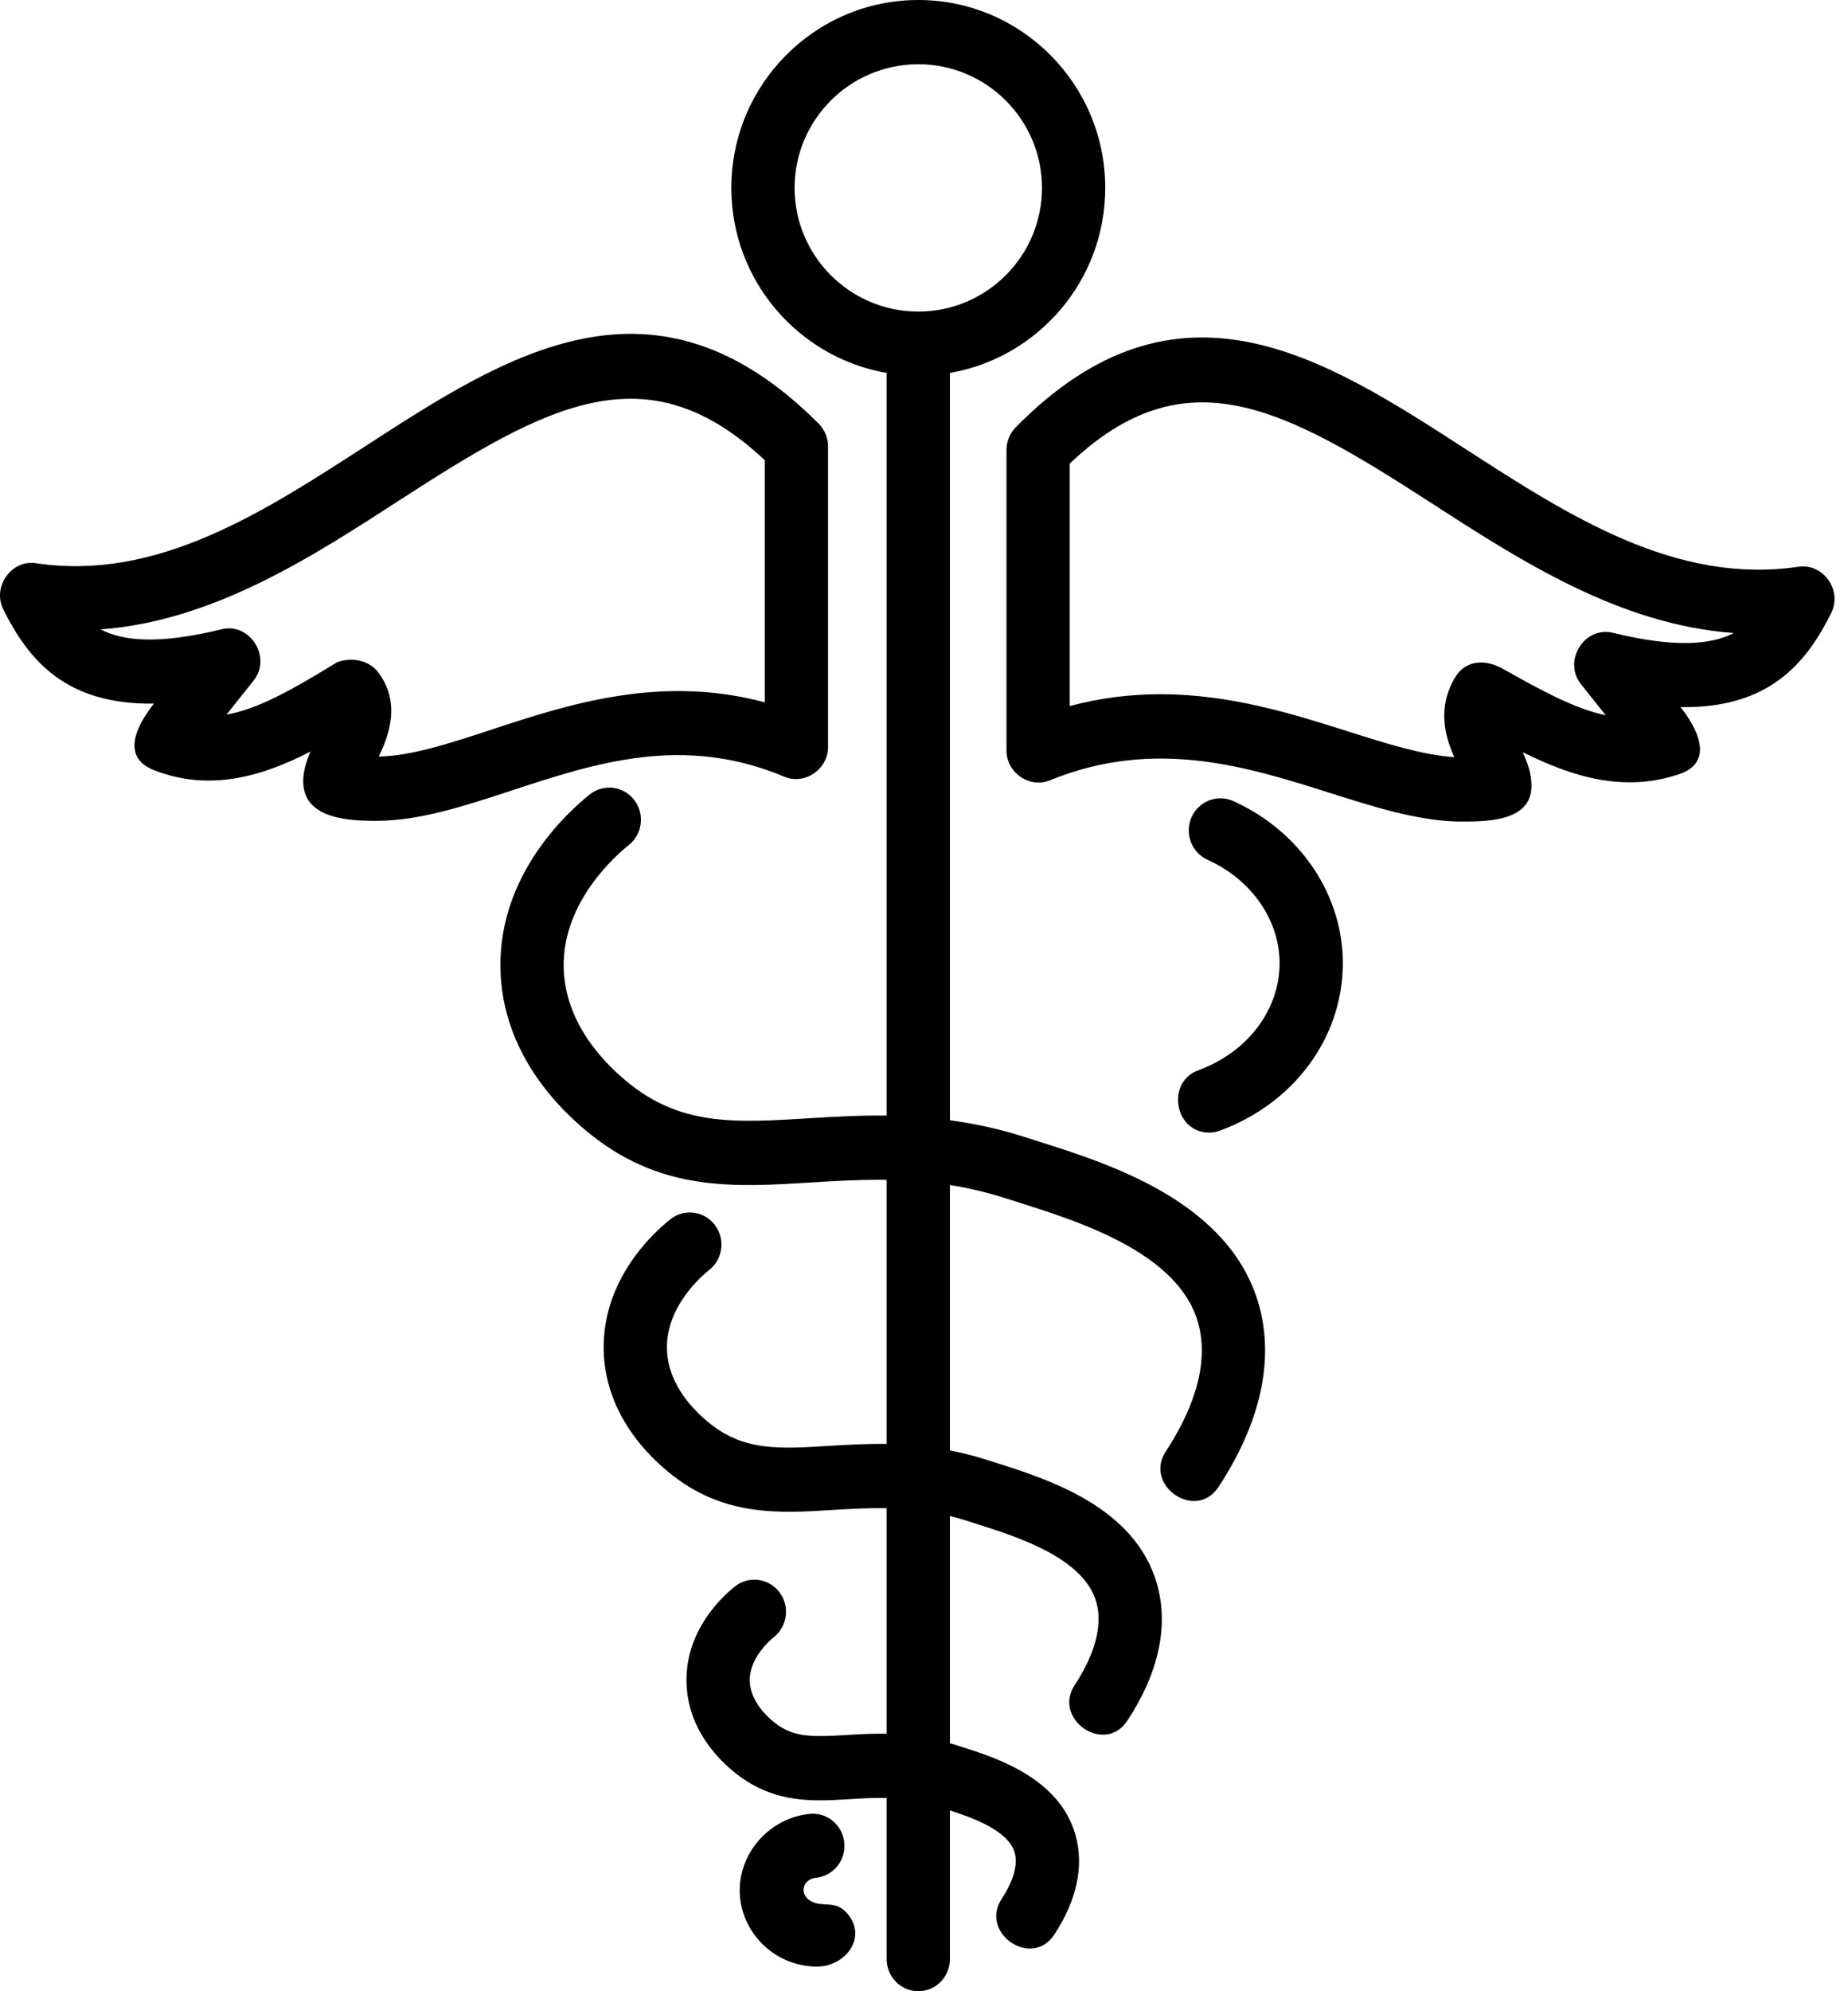
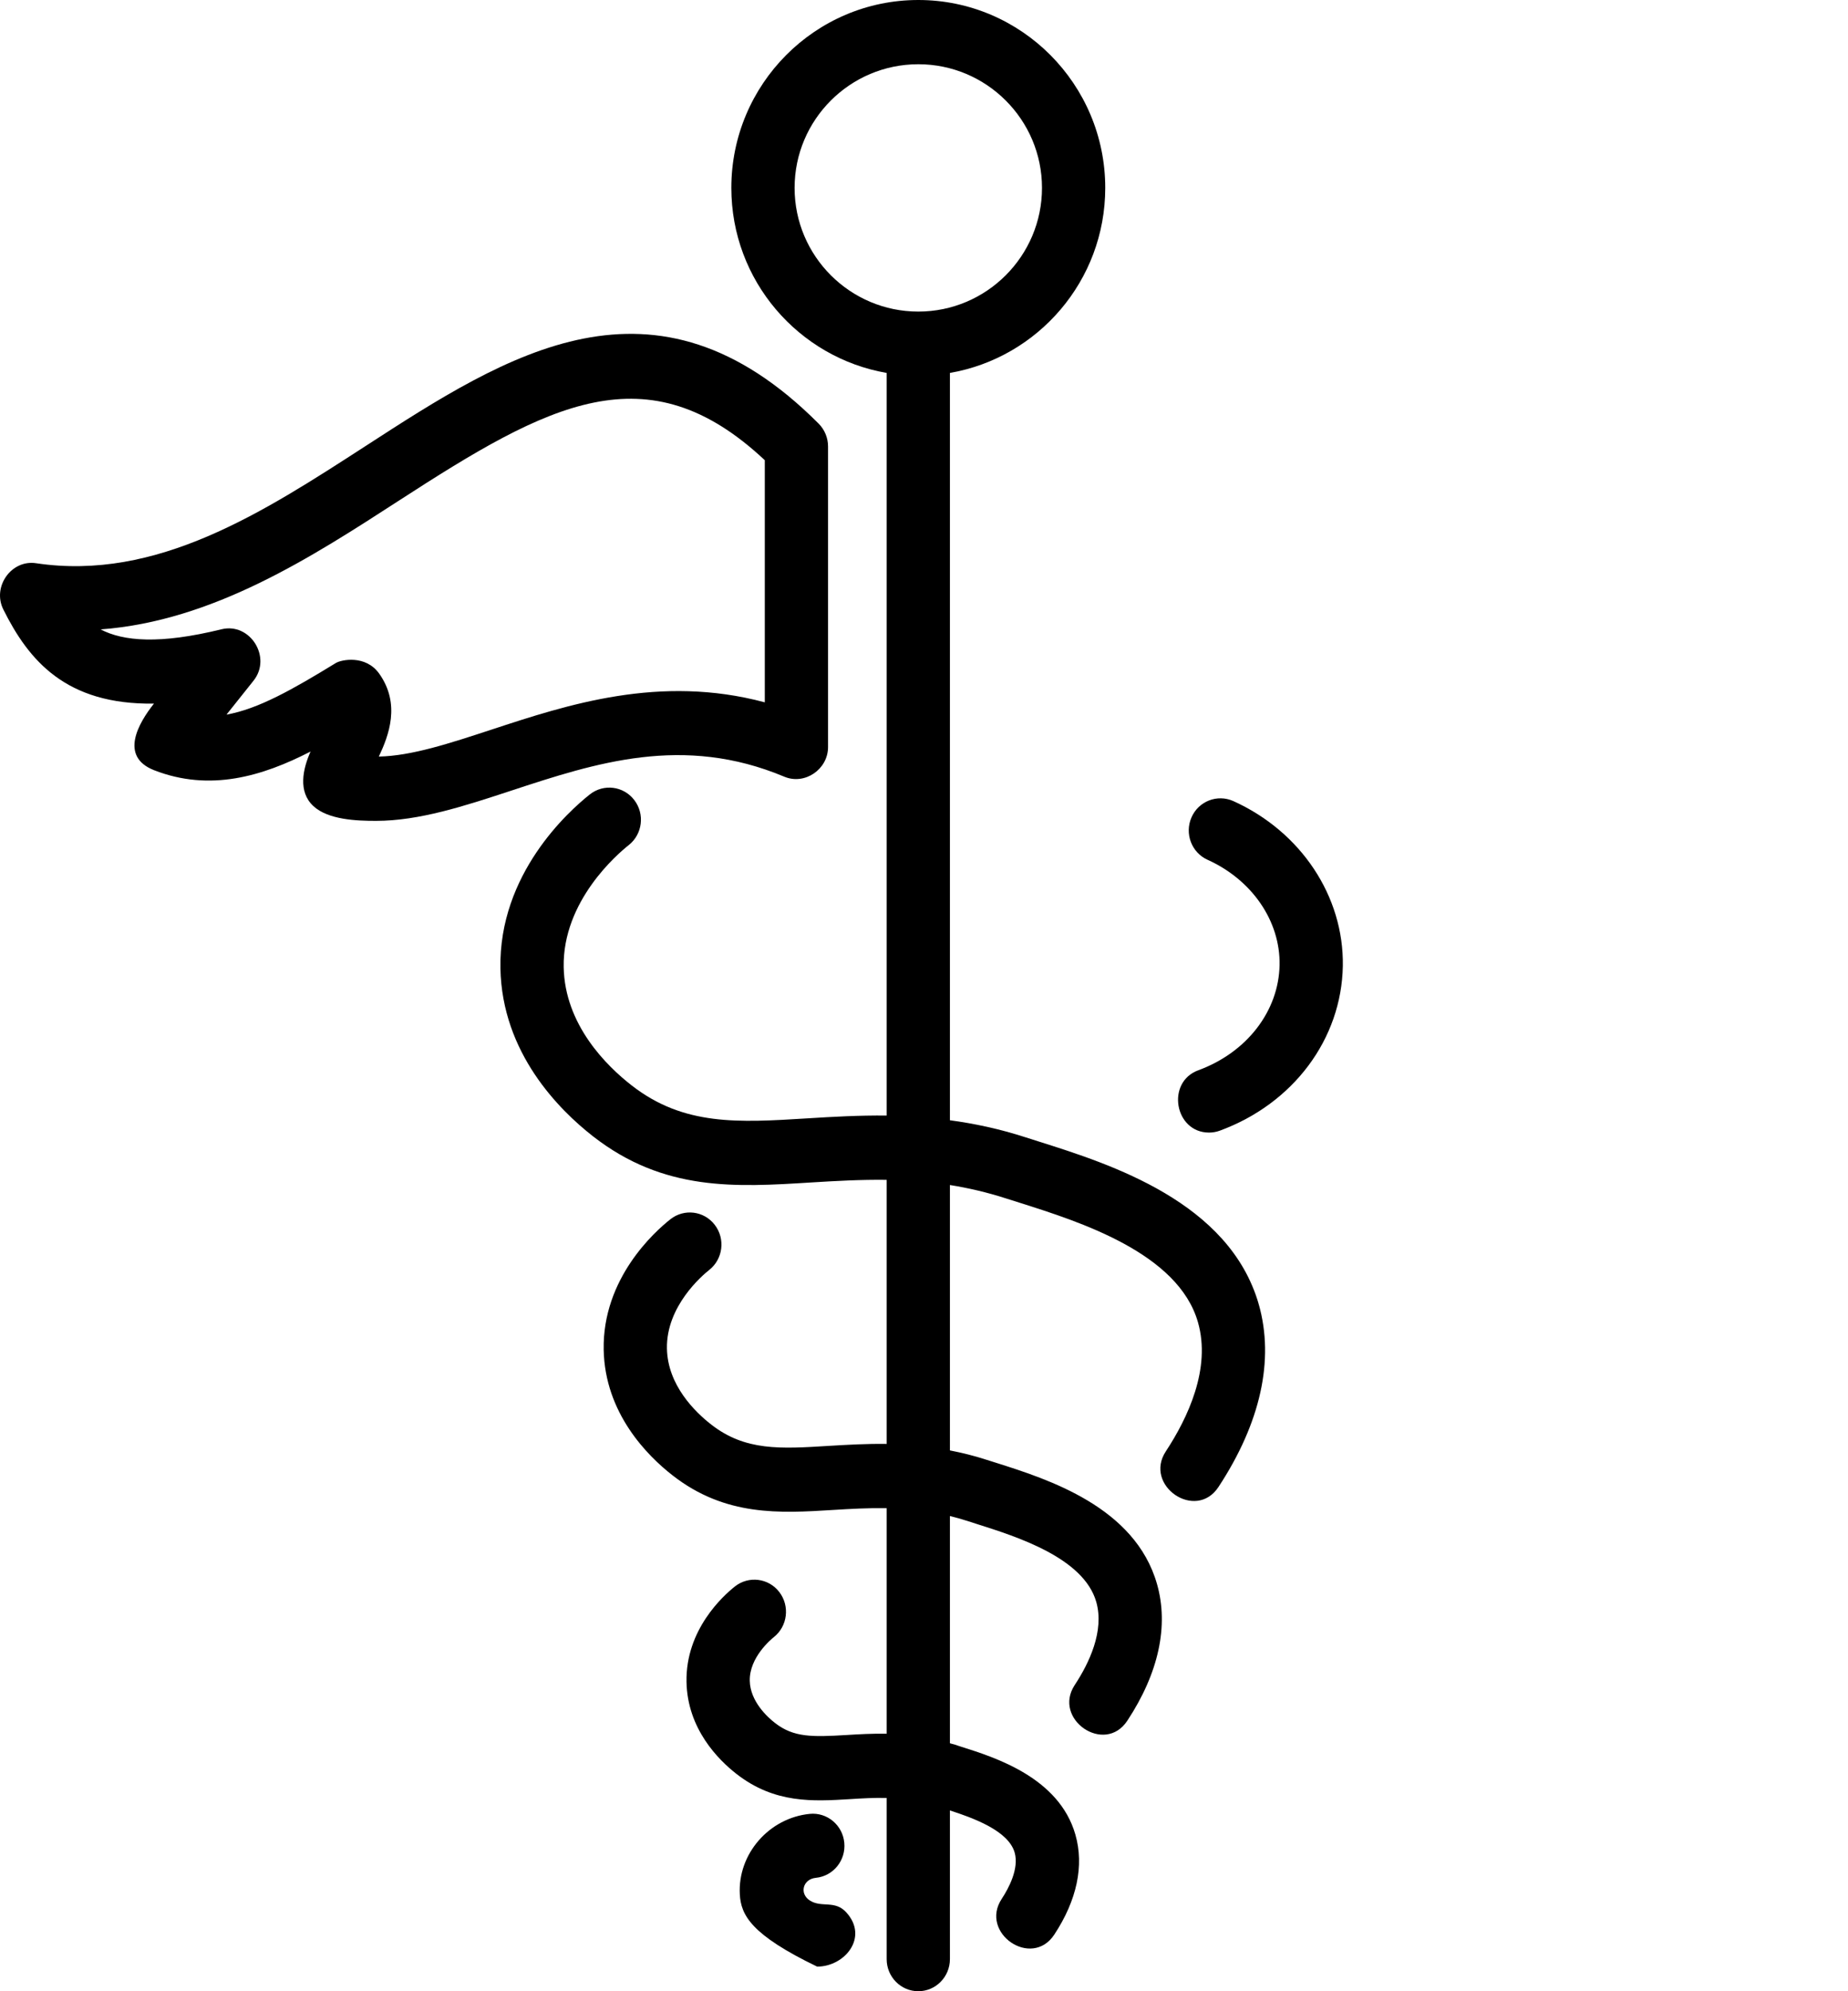
<svg xmlns="http://www.w3.org/2000/svg" fill="none" viewBox="0 0 39 42" height="42" width="39">
-   <path fill="black" d="M30.76 17.329C30.753 17.329 30.746 17.329 30.739 17.328C29.882 17.301 28.996 17.02 28.059 16.723C26.33 16.175 24.37 15.554 22.158 16.459C21.728 16.634 21.241 16.302 21.241 15.831V9.492C21.241 9.312 21.311 9.14 21.436 9.013C24.851 5.543 27.937 7.538 30.922 9.467C33.106 10.878 35.364 12.338 37.953 11.954C38.475 11.877 38.886 12.447 38.646 12.93C38.11 14.004 37.326 14.943 35.466 14.915C35.797 15.331 36.21 16.071 35.432 16.331C34.258 16.724 33.174 16.381 32.134 15.865C32.235 16.08 32.32 16.316 32.32 16.577C32.321 17.359 31.296 17.329 30.76 17.329ZM24.492 14.643C25.974 14.643 27.303 15.064 28.457 15.43C29.268 15.687 30.035 15.93 30.692 15.97C30.493 15.529 30.326 14.928 30.71 14.286C30.95 13.886 31.403 13.913 31.751 14.127C32.518 14.555 33.218 14.945 33.887 15.087L33.365 14.432C32.974 13.94 33.437 13.2 34.041 13.348C35.351 13.668 36.11 13.6 36.591 13.352C34.181 13.179 32.089 11.827 30.205 10.609C27.084 8.592 25.018 7.459 22.576 9.778V14.892C23.239 14.715 23.879 14.643 24.492 14.643Z" />
  <path fill="black" d="M7.934 17.314C7.532 17.314 6.928 17.293 6.614 17.003C6.283 16.698 6.392 16.215 6.554 15.852C5.535 16.375 4.43 16.705 3.253 16.246C2.513 15.957 2.922 15.252 3.249 14.841C1.389 14.867 0.606 13.93 0.07 12.855C-0.169 12.376 0.24 11.799 0.763 11.88C3.311 12.261 5.547 10.811 7.712 9.41C10.71 7.468 13.81 5.46 17.277 8.936C17.404 9.063 17.475 9.237 17.475 9.418V15.757C17.475 16.229 16.983 16.563 16.553 16.383C14.414 15.486 12.567 16.092 10.782 16.679C9.796 17.003 8.848 17.314 7.934 17.314ZM8.005 14.212C8.457 14.852 8.205 15.513 7.995 15.958C8.684 15.944 9.484 15.681 10.371 15.39C11.977 14.862 13.928 14.221 16.14 14.814V9.707C13.652 7.375 11.571 8.518 8.43 10.552C6.565 11.759 4.495 13.099 2.123 13.276C2.603 13.525 3.363 13.595 4.675 13.273C5.277 13.125 5.744 13.864 5.35 14.358L4.78 15.073C5.453 14.954 6.185 14.537 7.09 13.983C7.198 13.917 7.717 13.803 8.005 14.212Z" />
  <path fill="black" d="M26.565 27.513C25.947 25.352 23.434 24.556 21.933 24.081L21.647 23.99C21.086 23.808 20.556 23.698 20.047 23.629V7.866C21.905 7.545 23.325 5.92 23.325 3.963C23.325 1.778 21.555 0 19.38 0C17.204 0 15.434 1.778 15.434 3.963C15.434 5.92 16.854 7.545 18.712 7.866V23.53C18.122 23.524 17.566 23.556 17.039 23.589C15.581 23.679 14.429 23.751 13.329 22.893C12.803 22.484 11.919 21.616 11.896 20.4C11.87 19.003 13.036 18.009 13.269 17.825C13.56 17.595 13.612 17.169 13.385 16.874C13.159 16.579 12.739 16.526 12.448 16.756C11.996 17.114 10.524 18.436 10.561 20.425C10.594 22.209 11.8 23.41 12.515 23.968C14.012 25.134 15.522 25.041 17.12 24.941C17.639 24.909 18.166 24.879 18.712 24.886V30.456C18.282 30.45 17.878 30.474 17.495 30.497C16.469 30.561 15.727 30.607 15.009 30.047C14.666 29.78 14.089 29.216 14.075 28.443C14.059 27.552 14.816 26.906 14.968 26.786C15.259 26.556 15.311 26.13 15.084 25.835C14.858 25.54 14.438 25.487 14.147 25.718C13.81 25.984 12.713 26.97 12.74 28.468C12.765 29.808 13.662 30.706 14.196 31.121C15.31 31.989 16.462 31.918 17.577 31.849C17.947 31.826 18.322 31.805 18.712 31.811V36.569C18.404 36.563 18.119 36.58 17.861 36.596C17.143 36.639 16.75 36.649 16.356 36.342C16.198 36.22 15.831 35.887 15.823 35.45C15.814 34.955 16.278 34.574 16.33 34.532C16.621 34.302 16.673 33.876 16.447 33.581C16.221 33.285 15.801 33.233 15.51 33.462C15.265 33.656 14.467 34.373 14.488 35.475C14.506 36.464 15.157 37.116 15.543 37.417C16.351 38.046 17.16 37.996 17.943 37.948C18.194 37.932 18.448 37.917 18.712 37.924V41.323C18.712 41.697 19.011 42 19.38 42C19.748 42 20.047 41.697 20.047 41.323V38.187C20.566 38.355 21.283 38.621 21.413 39.075C21.51 39.416 21.284 39.834 21.14 40.052C20.666 40.772 21.771 41.533 22.25 40.805C22.728 40.079 22.882 39.351 22.695 38.697C22.352 37.497 21.008 37.071 20.285 36.843L20.154 36.8C20.117 36.789 20.083 36.781 20.047 36.77V31.977C20.167 32.006 20.288 32.04 20.413 32.08L20.621 32.147C21.462 32.413 22.869 32.859 23.135 33.787C23.31 34.401 22.985 35.08 22.681 35.541C22.207 36.261 23.312 37.022 23.791 36.294C24.453 35.289 24.669 34.292 24.417 33.41C23.952 31.782 22.116 31.201 21.018 30.853L20.818 30.79C20.551 30.703 20.296 30.642 20.047 30.593V24.995C20.431 25.057 20.827 25.147 21.241 25.281L21.535 25.374C22.78 25.769 24.865 26.428 25.282 27.891C25.561 28.865 25.067 29.908 24.604 30.612C24.129 31.332 25.234 32.093 25.714 31.365C26.604 30.012 26.898 28.681 26.565 27.513C26.898 28.681 25.947 25.352 26.565 27.513ZM16.769 3.963C16.769 2.525 17.94 1.355 19.38 1.355C20.819 1.355 21.99 2.525 21.99 3.963C21.99 5.401 20.819 6.572 19.38 6.572C17.941 6.572 16.769 5.402 16.769 3.963Z" />
  <path fill="black" d="M25.515 23.889C24.788 23.889 24.604 22.826 25.288 22.575C26.314 22.199 26.987 21.326 27.004 20.352C27.02 19.428 26.423 18.558 25.484 18.135C25.147 17.983 24.995 17.583 25.145 17.241C25.294 16.899 25.689 16.746 26.026 16.896C27.456 17.541 28.363 18.906 28.339 20.375C28.312 21.917 27.293 23.28 25.742 23.849C25.668 23.876 25.591 23.889 25.515 23.889Z" />
-   <path fill="black" d="M17.245 41.481C16.862 41.481 16.486 41.346 16.188 41.095C15.846 40.807 15.637 40.392 15.613 39.956C15.567 39.105 16.23 38.344 17.09 38.259C17.455 38.223 17.783 38.496 17.818 38.868C17.854 39.24 17.585 39.572 17.218 39.608C16.942 39.635 16.863 39.944 17.095 40.089C17.343 40.244 17.62 40.072 17.861 40.338C18.338 40.863 17.828 41.481 17.245 41.481Z" />
+   <path fill="black" d="M17.245 41.481C15.846 40.807 15.637 40.392 15.613 39.956C15.567 39.105 16.23 38.344 17.09 38.259C17.455 38.223 17.783 38.496 17.818 38.868C17.854 39.24 17.585 39.572 17.218 39.608C16.942 39.635 16.863 39.944 17.095 40.089C17.343 40.244 17.62 40.072 17.861 40.338C18.338 40.863 17.828 41.481 17.245 41.481Z" />
</svg>